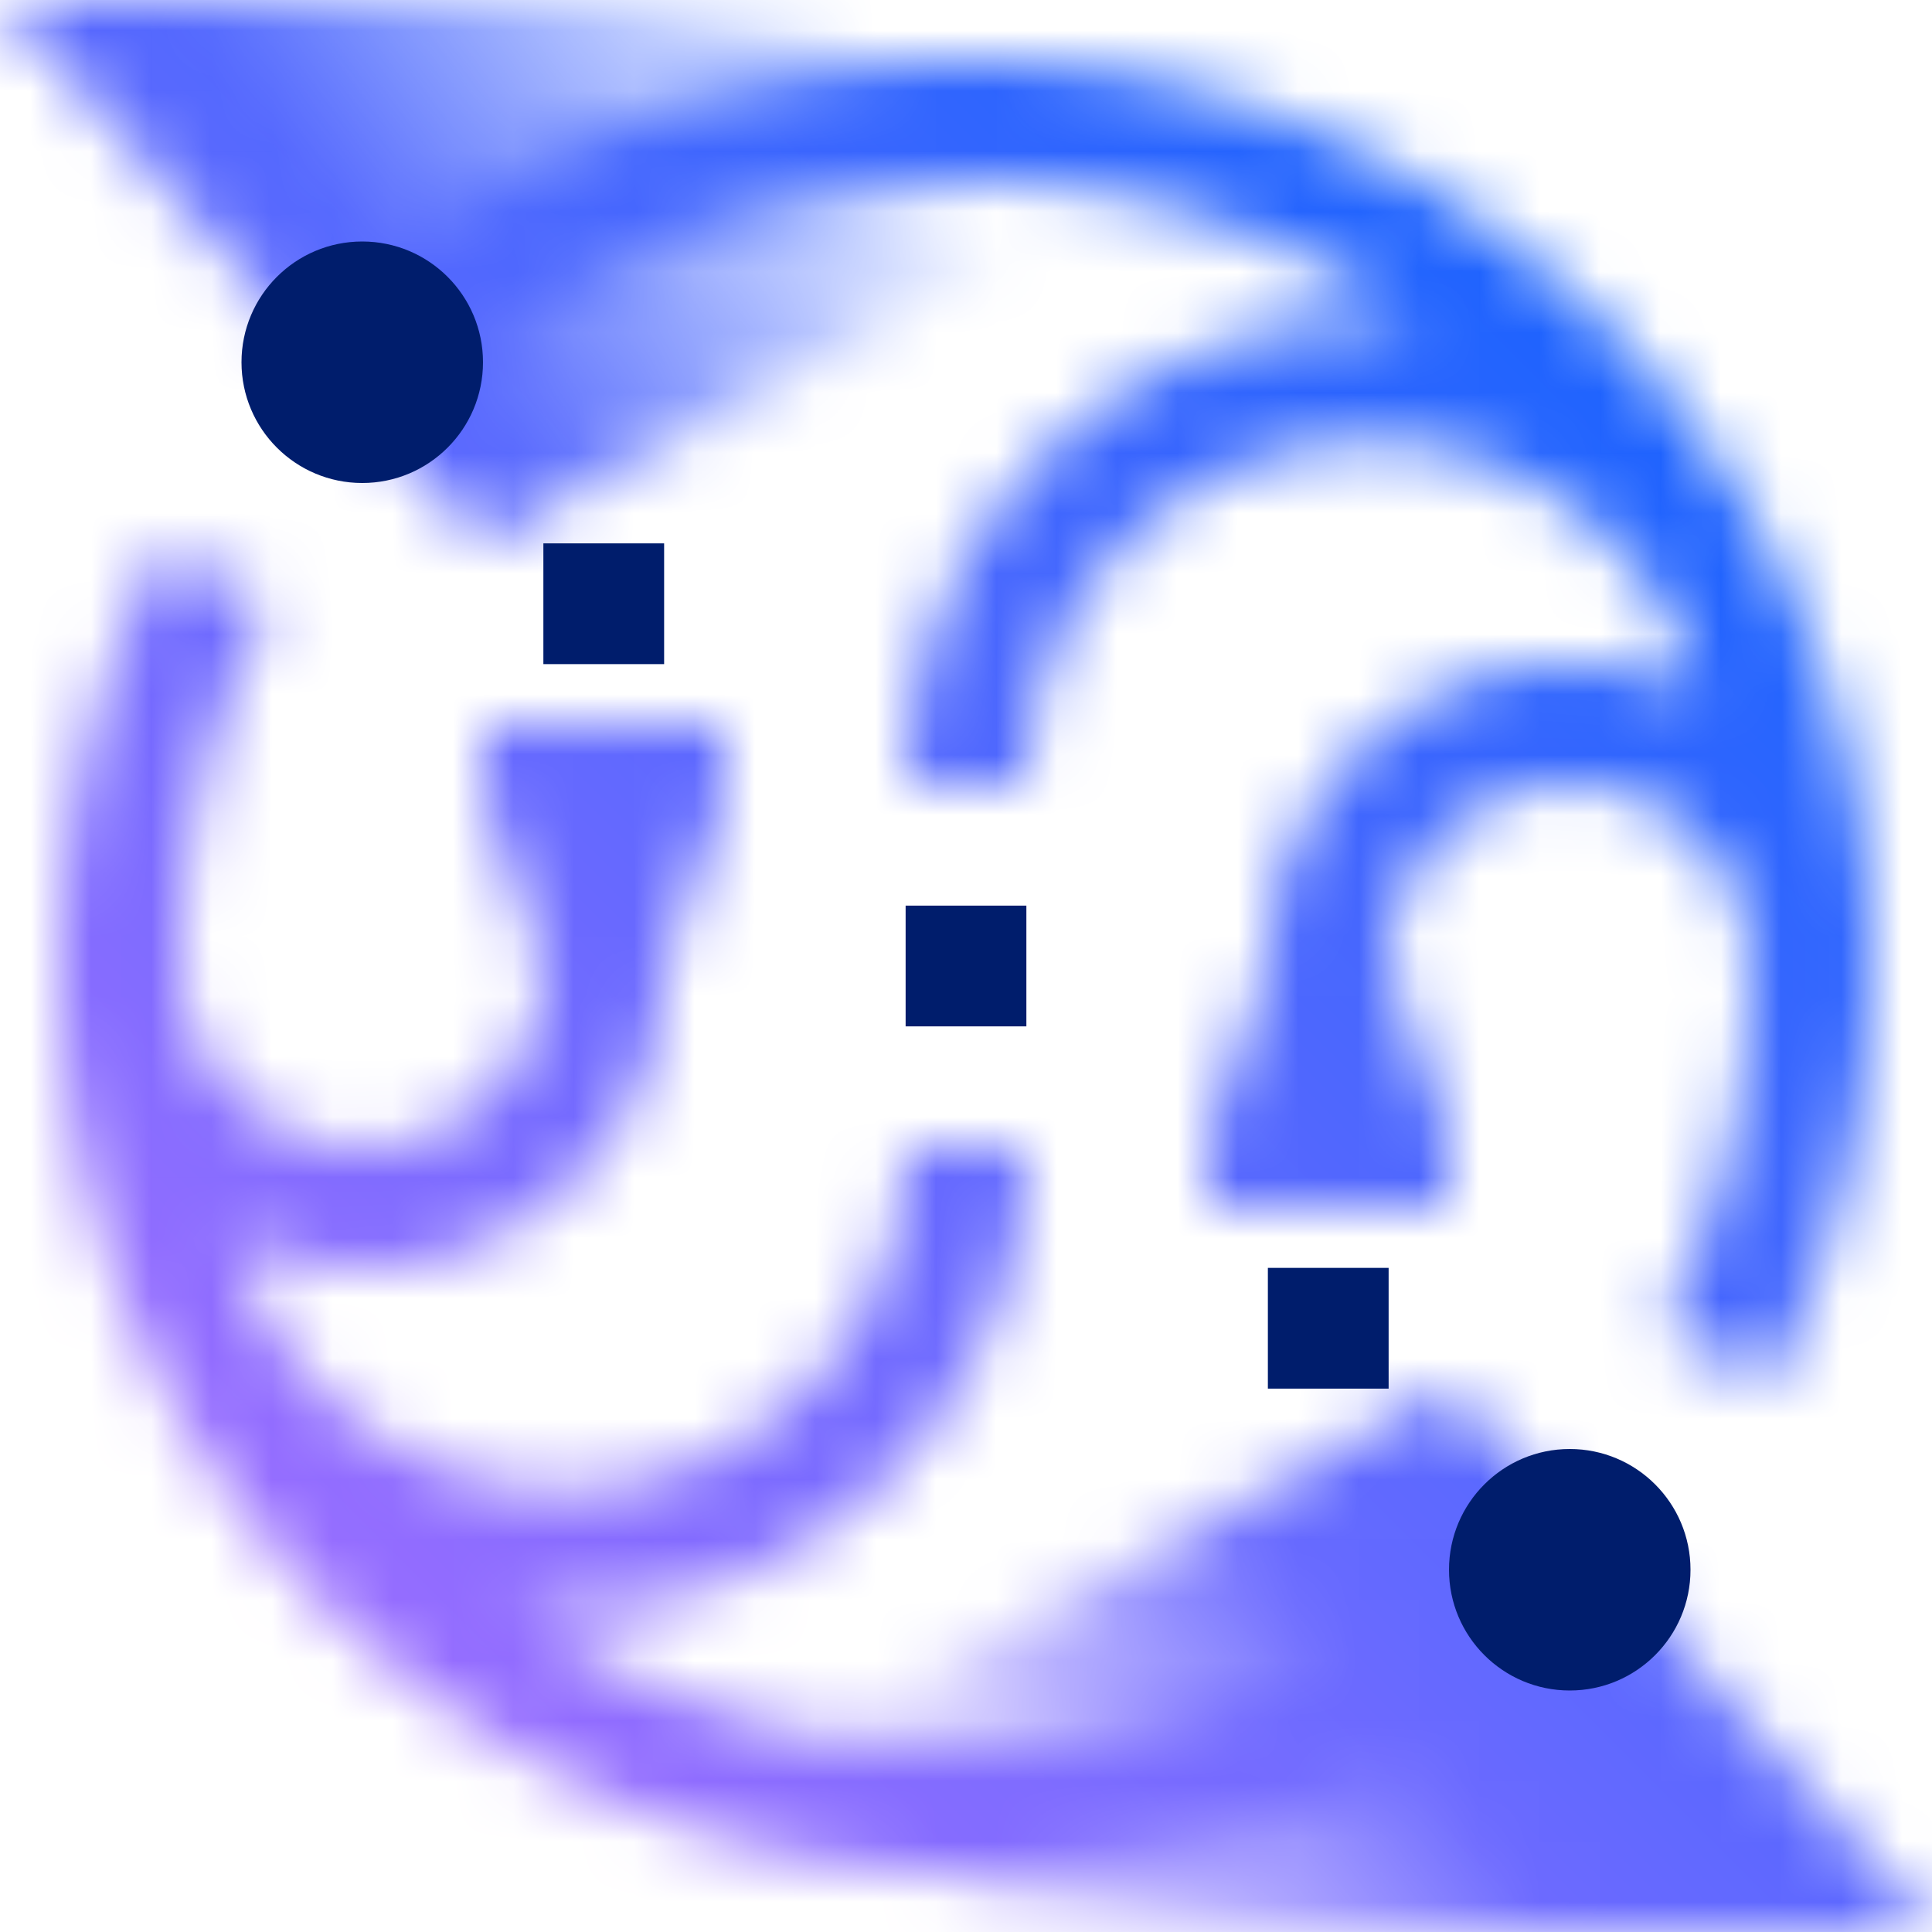
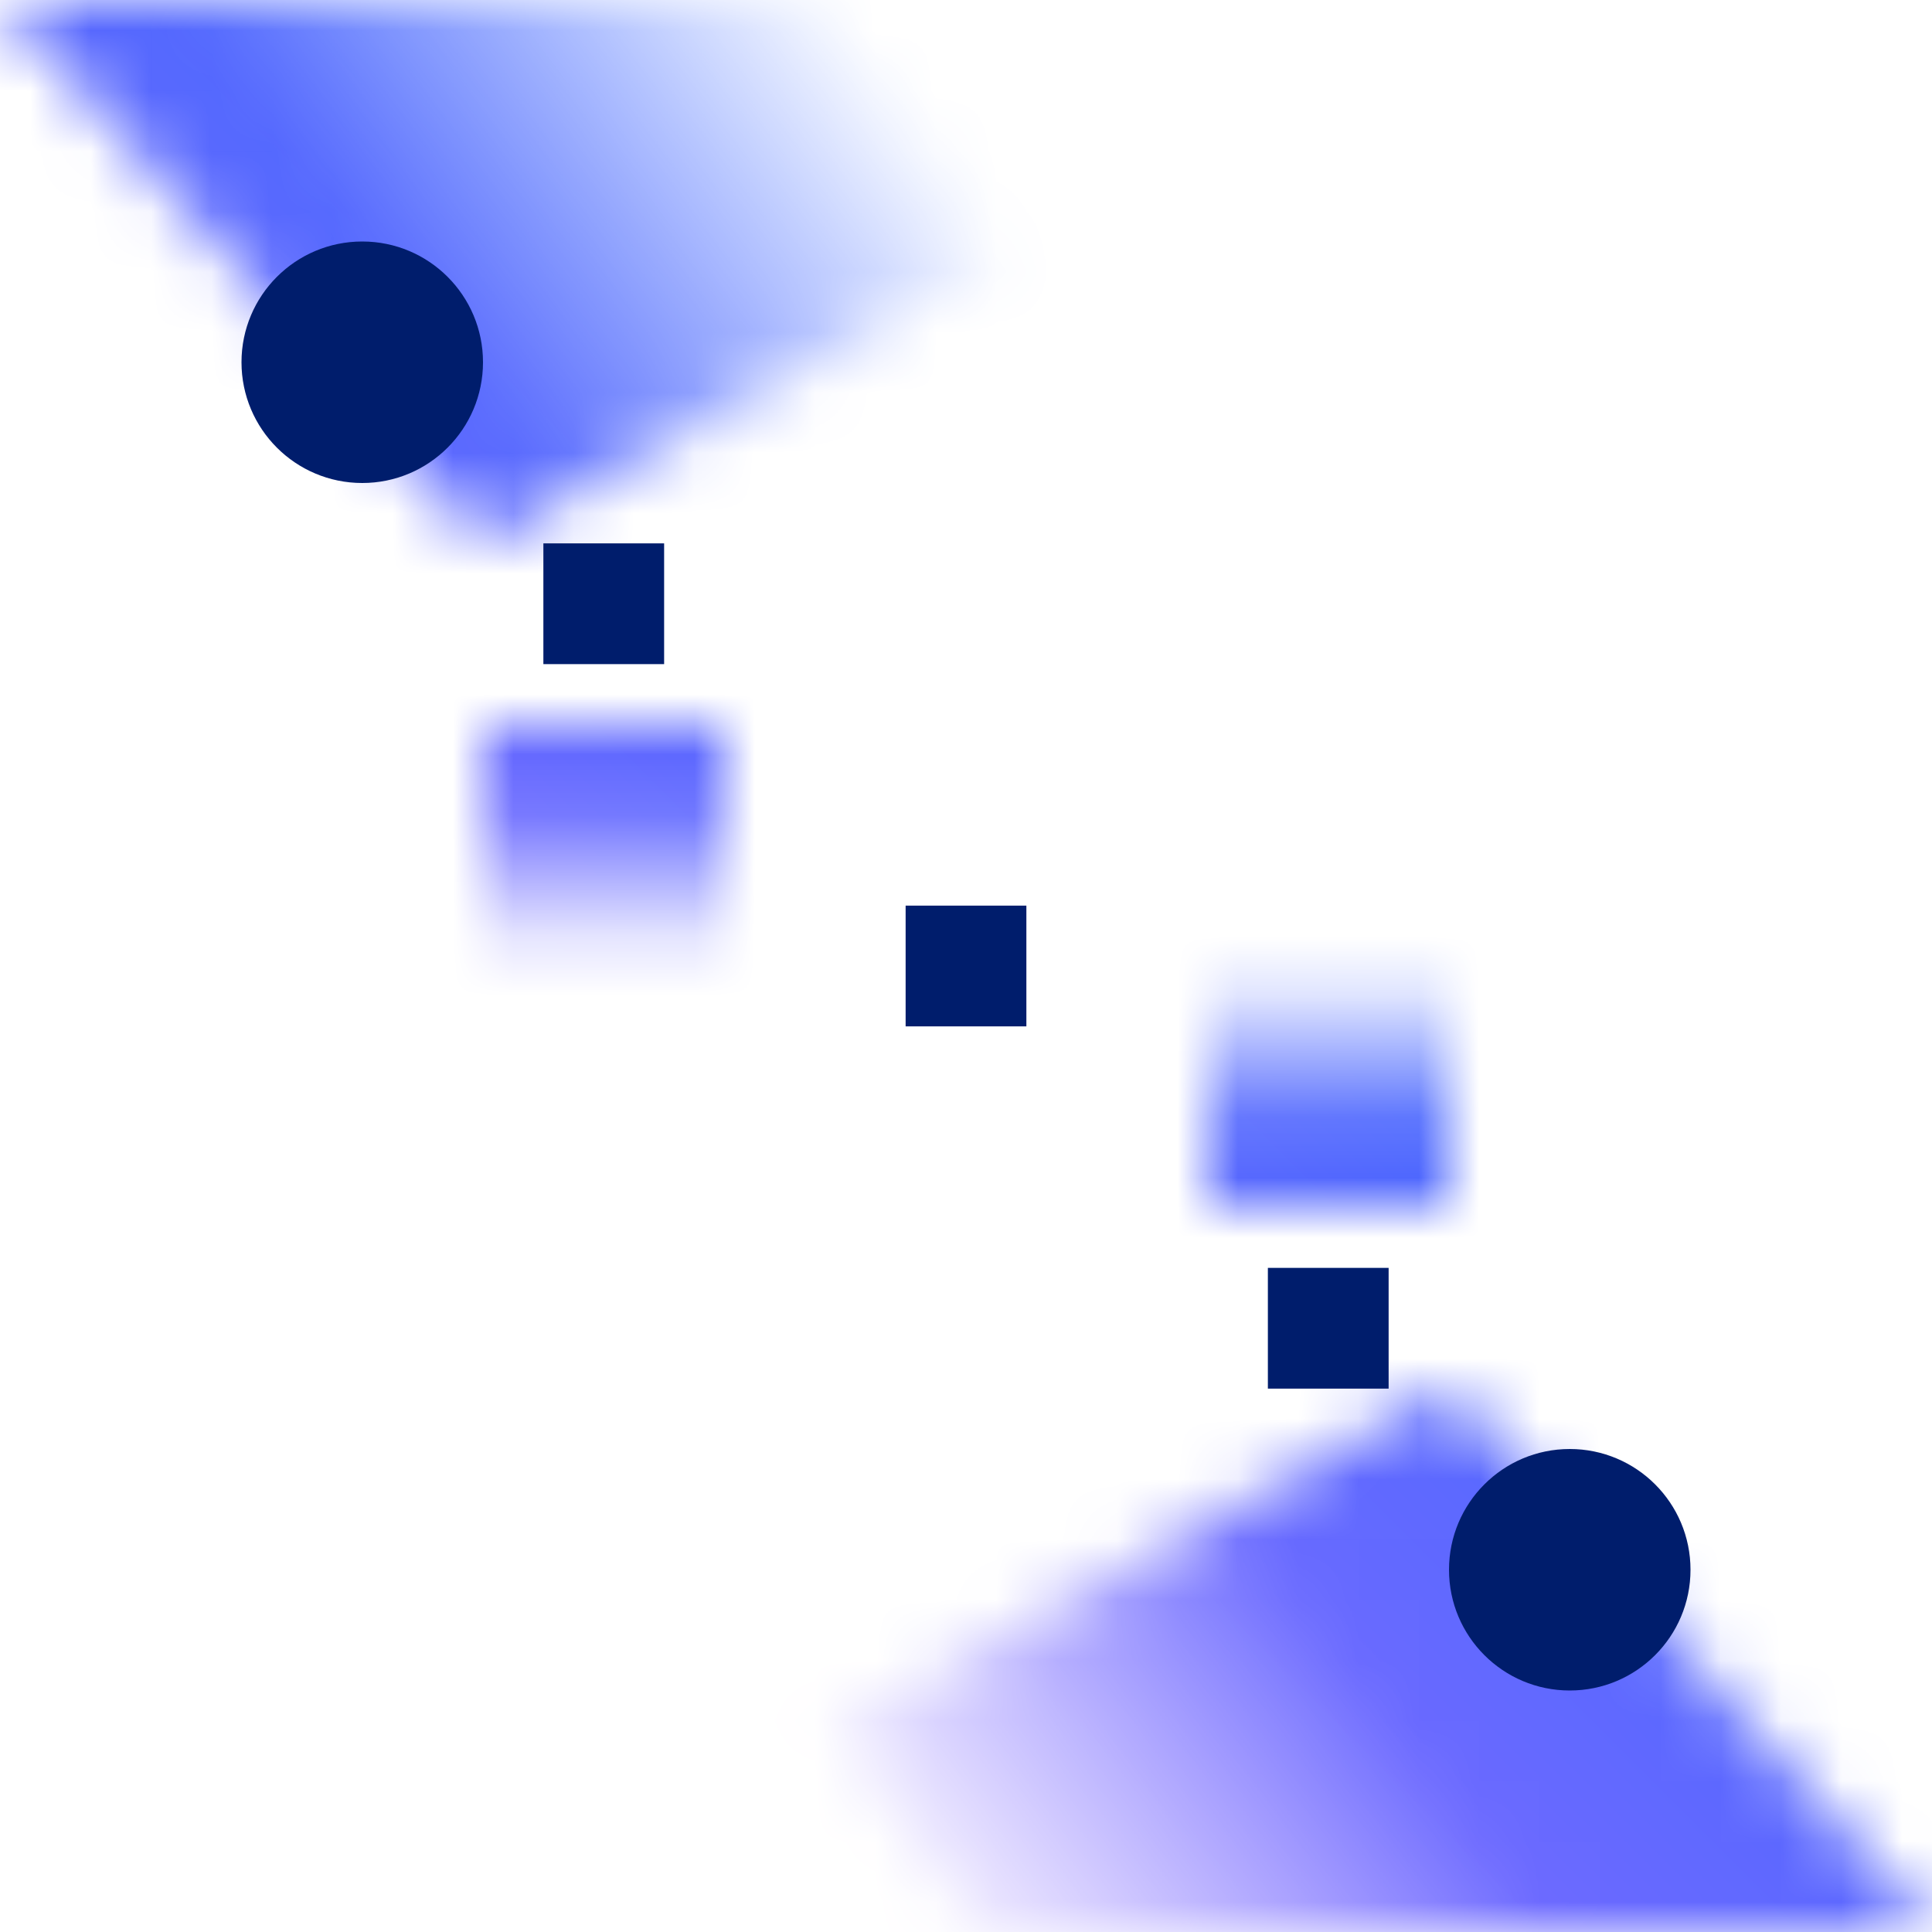
<svg xmlns="http://www.w3.org/2000/svg" xmlns:xlink="http://www.w3.org/1999/xlink" id="watsonxdata" viewBox="0 0 32 32">
  <defs>
    <style>
      .stop1 {
        stop-color: #a56eff;
      }

      .stop2 {
        stop-color: #0f62fe;
      }

      .circles {
        fill: #001d6c;
      }

      @media (prefers-color-scheme: dark) {
        .stop1 {
          stop-color: #be95ff;
        }

        .stop2 {
          stop-color: #4589ff;
        }

        .circles {
          fill: #f4f4f4;
        }
      }
    </style>
    <linearGradient id="h7m6vq1aba" x1="1196.653" y1="2930.892" x2="1209.953" y2="2912.832" gradientTransform="matrix(.831 .556 -.274 .41 -188.767 -1860.755)" gradientUnits="userSpaceOnUse">
      <stop offset=".3" />
      <stop offset="1" stop-opacity="0" />
    </linearGradient>
    <linearGradient id="jd0lg963fc" x1="104.301" y1="-2470.771" x2="117.601" y2="-2488.831" gradientTransform="rotate(-146.223 255.41 -583.285) scale(1 .493)" xlink:href="#h7m6vq1aba" />
    <linearGradient id="xtxuf7y2kb" x1="10" y1="16" x2="10" y2="12" gradientUnits="userSpaceOnUse">
      <stop offset="0" stop-opacity="0" />
      <stop offset=".7" />
    </linearGradient>
    <linearGradient id="nv43r5ircd" x1="22" y1="-2864.249" x2="22" y2="-2868.249" gradientTransform="matrix(1 0 0 -1 0 -2848.249)" xlink:href="#xtxuf7y2kb" />
    <linearGradient id="oy88sfczyf" x1="0" y1="32" x2="32" y2="0" gradientUnits="userSpaceOnUse">
      <stop offset=".1" class="stop1" />
      <stop offset=".9" class="stop2" />
    </linearGradient>
    <mask id="0u6aqjetae" x="0" y="0" width="32" height="32" maskUnits="userSpaceOnUse">
-       <path d="M16 1A14.915 14.915 0 0 0 5.502 5.286l1.4 1.429A12.922 12.922 0 0 1 16 3.001c2.783 0 5.358.887 7.475 2.382-.259-.026-.517-.058-.782-.058-4.233 0-7.677 3.444-7.677 7.677h2a5.684 5.684 0 0 1 5.677-5.677 5.643 5.643 0 0 1 4.919 2.867c.214.426.403.866.57 1.317a4.969 4.969 0 0 0-2.183-.507c-2.757 0-5 2.243-5 5v3h2v-3c0-1.654 1.346-3 3-3s3 1.346 3 3c0 2.117-.492 4.134-1.462 5.995l1.773.924a15.034 15.034 0 0 0 1.688-6.919c0-8.271-6.729-15-15-15zM25.098 25.286A12.926 12.926 0 0 1 16 29c-2.784 0-5.36-.888-7.478-2.384.266.028.53.061.801.061C13.556 26.677 17 23.234 17 19h-2a5.684 5.684 0 0 1-5.677 5.677 5.662 5.662 0 0 1-5.128-3.264 13.252 13.252 0 0 1-.379-.92c.661.322 1.4.507 2.183.507 2.757 0 5-2.243 5-5v-3h-2v3c0 1.654-1.346 3-3 3s-3-1.346-3-3c0-2.117.492-4.134 1.462-5.996L2.688 9.08A15.037 15.037 0 0 0 1 15.999c0 8.271 6.729 15 15 15 3.949 0 7.678-1.522 10.498-4.286l-1.4-1.428z" style="fill:#fff;stroke-width:0" />
      <path style="fill:url(#h7m6vq1aba);stroke-width:0" d="M8 9 0 0h16l2.305 3.305L8 9z" />
      <path style="fill:url(#jd0lg963fc);stroke-width:0" d="m24 22.98 8 9H16l-2.305-3.305L24 22.98z" />
      <path style="fill:url(#xtxuf7y2kb);stroke-width:0" d="M8 12h4v4H8z" />
      <path style="fill:url(#nv43r5ircd);stroke-width:0" d="M20 16h4v4h-4z" />
    </mask>
  </defs>
  <g style="mask:url(#0u6aqjetae)">
    <path style="fill:url(#oy88sfczyf);stroke-width:0" d="M0 0h32v32H0z" />
  </g>
  <circle cx="6" cy="6" r="2" class="circles" style="stroke-width:0" />
  <circle cx="26" cy="26" r="2" class="circles" style="stroke-width:0" />
  <path transform="rotate(90 22 22)" class="circles" style="stroke-width:0" d="M21 21h2v2h-2z" />
  <path transform="rotate(90 16 16)" class="circles" style="stroke-width:0" d="M15 15h2v2h-2z" />
  <path transform="rotate(-90 10 10)" class="circles" style="stroke-width:0" d="M9 9h2v2H9z" />
</svg>